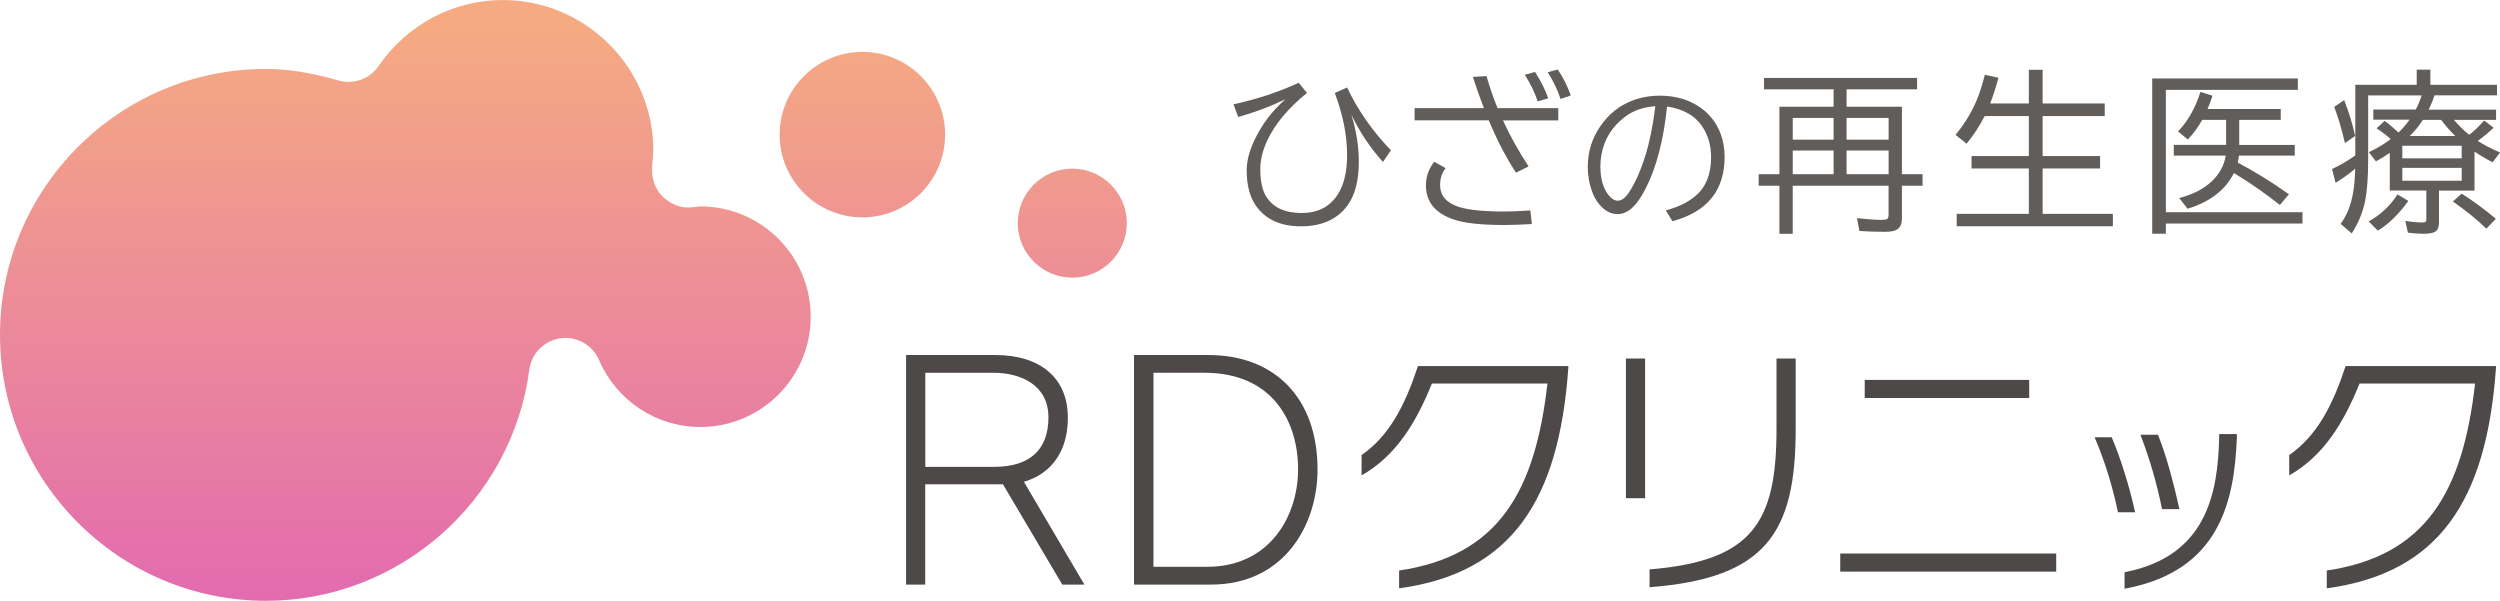
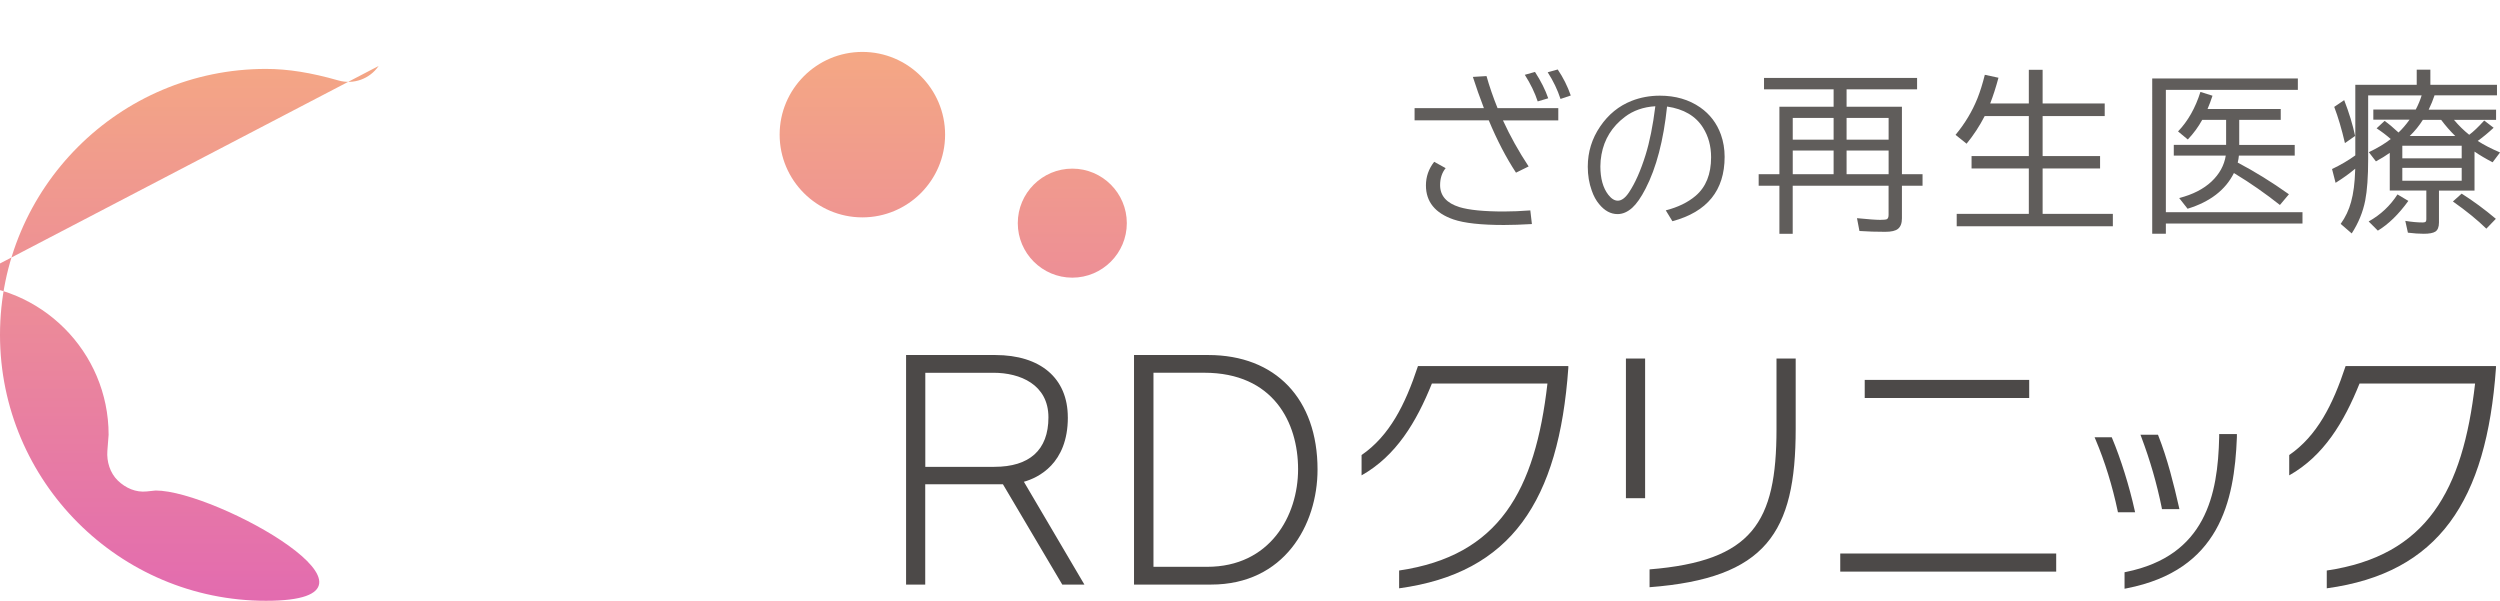
<svg xmlns="http://www.w3.org/2000/svg" xmlns:xlink="http://www.w3.org/1999/xlink" id="_レイヤー_2" data-name="レイヤー 2" viewBox="0 0 663.13 159.36">
  <defs>
    <style>
      .cls-1 {
        fill: url(#_名称未設定グラデーション_168-3);
      }

      .cls-2 {
        fill: #4c4948;
      }

      .cls-3 {
        fill: url(#_名称未設定グラデーション_168);
      }

      .cls-4 {
        fill: url(#_名称未設定グラデーション_168-2);
      }

      .cls-5 {
        fill: #605d5b;
      }
    </style>
    <linearGradient id="_名称未設定グラデーション_168" data-name="名称未設定グラデーション 168" x1="107.52" y1="164.78" x2="107.52" y2="7.75" gradientUnits="userSpaceOnUse">
      <stop offset="0" stop-color="#e269b1" />
      <stop offset="1" stop-color="#f5aa82" />
    </linearGradient>
    <linearGradient id="_名称未設定グラデーション_168-2" data-name="名称未設定グラデーション 168" x1="228.75" y1="164.78" x2="228.75" y2="7.75" xlink:href="#_名称未設定グラデーション_168" />
    <linearGradient id="_名称未設定グラデーション_168-3" data-name="名称未設定グラデーション 168" x1="284.43" y1="164.78" x2="284.43" y2="7.75" xlink:href="#_名称未設定グラデーション_168" />
  </defs>
  <g id="_レイヤー_1-2" data-name="レイヤー 1">
    <g>
      <g>
        <path class="cls-2" d="m371.11,151.33c26.56-3.91,36.1-21.18,39.35-49.59h-30.65c-4.13,10.26-9.5,19.19-18.65,24.35v-5.39c7.38-5.09,11.56-13.28,14.96-23.61h39.88v.52c-2.51,35.27-15.14,54.39-44.88,58.44v-4.72Z" />
        <path class="cls-2" d="m431.28,95.1h5.09v37.04h-5.09v-37.04Zm6.27,55.93c27.3-2.21,33.67-12.47,33.67-37.19v-18.74h5.09v18.67c0,27.52-7.84,39.63-38.76,41.99v-4.72Z" />
        <path class="cls-2" d="m488.13,146.82h57.28v4.8h-57.28v-4.8Zm6.49-46.05h43.63v4.8h-43.63v-4.8Z" />
        <path class="cls-2" d="m566.21,135.3c-1.39-6.3-3.67-13.6-5.95-19.03l-.12-.29h-4.55l.28.66c2.43,5.73,4.45,12.26,5.84,18.86l.08.38h4.55l-.13-.58Zm22.43-20.16v.81c-.34,15.27-3.54,31.46-24.72,35.76l-.38.08v4.37l.57-.11c24.58-4.79,28.57-22.95,29.23-40.08v-.83h-4.69Zm-15.25,19.52l.08.38h4.62l-.13-.58c-1.34-5.91-3.04-12.77-5.44-18.85l-.12-.3h-4.64l.24.64c2.34,6.23,4.06,12.18,5.4,18.71" />
        <path class="cls-2" d="m617.17,151.33c26.56-3.91,36.1-21.18,39.35-49.59h-30.65c-4.13,10.26-9.5,19.19-18.65,24.35v-5.39c7.38-5.09,11.56-13.28,14.96-23.61h39.88v.52c-2.51,35.27-15.14,54.39-44.88,58.44v-4.72Z" />
        <path class="cls-2" d="m320.48,94.17h-19.68v60.89h20.44c19.4,0,28.24-15.82,28.24-30.52,0-18.73-11.11-30.37-29-30.37m-.3,56.18h-14.22v-51.48h13.46c18.36,0,24.9,13.22,24.9,25.59s-7.47,25.89-24.14,25.89m-36.94-39.65c0-10.35-7.2-16.53-19.27-16.53h-23.63v60.89h5.08v-26.61h20.61c.45.75,15.74,26.61,15.74,26.61h5.87s-15.05-25.56-16.05-27.27c3.74-1.05,11.66-4.74,11.66-17.08m-19.49,13.12h-18.32v-24.95h18.1c7.04,0,14.56,3.11,14.56,11.83s-5.09,13.12-14.34,13.12" />
      </g>
      <g>
-         <path class="cls-3" d="m100.43,17.5c-2.35,3.44-6.65,4.99-10.66,3.84-7.31-2.09-13.41-3.06-19.22-3.06C31.64,18.28,0,49.92,0,88.81s31.64,70.55,70.55,70.55c35.22,0,65.25-26.35,69.85-61.3.57-4.32,3.96-7.73,8.27-8.33,4.32-.6,8.51,1.76,10.23,5.77,4.64,10.79,15.19,17.76,26.88,17.76,16.13,0,29.26-13.12,29.26-29.26s-13.12-29.25-29.26-29.25l-2.4.25c-2.86.3-5.57-.89-7.64-2.89-2.06-2-2.99-5.03-2.77-7.89l.33-4.25c0-22.04-17.93-39.96-39.97-39.96-13.12,0-25.41,6.55-32.91,17.5" />
+         <path class="cls-3" d="m100.43,17.5c-2.35,3.44-6.65,4.99-10.66,3.84-7.31-2.09-13.41-3.06-19.22-3.06C31.64,18.28,0,49.92,0,88.81s31.64,70.55,70.55,70.55s-13.12-29.25-29.26-29.25l-2.4.25c-2.86.3-5.57-.89-7.64-2.89-2.06-2-2.99-5.03-2.77-7.89l.33-4.25c0-22.04-17.93-39.96-39.97-39.96-13.12,0-25.41,6.55-32.91,17.5" />
        <path class="cls-4" d="m206.8,35.71c0,12.1,9.85,21.95,21.95,21.95s21.94-9.84,21.94-21.95-9.84-21.94-21.94-21.94-21.95,9.84-21.95,21.94" />
        <path class="cls-1" d="m269.97,59.19c0,7.97,6.49,14.46,14.46,14.46s14.46-6.49,14.46-14.46-6.49-14.46-14.46-14.46-14.46,6.48-14.46,14.46" />
      </g>
      <g>
-         <path class="cls-5" d="m327.2,27.67c6.27-1.37,12.04-3.28,17.29-5.72l2.19,2.7c-4.99,4.04-8.51,8.25-10.55,12.65-1.22,2.59-1.83,5.12-1.83,7.6,0,3.19.54,5.62,1.61,7.31,1.82,2.86,4.94,4.29,9.36,4.29,4.16,0,7.29-1.56,9.41-4.67,1.76-2.61,2.64-6.19,2.64-10.75,0-5.14-1.09-10.61-3.26-16.42l3.26-1.45c2.86,6.03,6.73,11.58,11.62,16.65l-2.1,3.11c-3.37-3.74-6.16-7.92-8.38-12.54,1.31,4.28,1.97,8.44,1.97,12.49,0,4.8-.93,8.55-2.79,11.26-2.68,3.9-6.88,5.85-12.6,5.85-5.38,0-9.35-1.82-11.91-5.47-1.62-2.32-2.44-5.44-2.44-9.36,0-2.49.7-5.2,2.1-8.13,1.97-4.13,4.69-7.71,8.18-10.75-4.05,1.95-8.23,3.52-12.54,4.71l-1.23-3.35Z" />
        <path class="cls-5" d="m375.22,28.69h18.39c-1.1-2.88-2.08-5.64-2.93-8.29l3.62-.22c.76,2.71,1.74,5.55,2.93,8.51h16.11v3.24h-14.68c1.91,4.16,4.18,8.23,6.81,12.22l-3.35,1.65c-2.62-3.99-5.03-8.62-7.22-13.88h-19.68v-3.24Zm31.12,30.74c-2.79.16-5.26.25-7.42.25-6.05,0-10.51-.49-13.38-1.47-4.87-1.68-7.31-4.69-7.31-9.03,0-2.31.73-4.39,2.19-6.26l3.04,1.68c-.98,1.21-1.47,2.71-1.47,4.51,0,2.82,1.71,4.76,5.14,5.83,2.53.77,6.46,1.16,11.77,1.16,2.16,0,4.5-.1,7.02-.29l.42,3.62Zm1.54-32.53c-.76-2.31-1.9-4.66-3.42-7.06l2.7-.76c1.58,2.44,2.75,4.77,3.51,6.99l-2.79.83Zm6.05-.65c-.79-2.43-1.92-4.79-3.4-7.08l2.66-.74c1.46,2.16,2.61,4.46,3.46,6.9l-2.73.92Z" />
        <path class="cls-5" d="m441.81,55.81c3.25-.83,5.91-2.12,7.95-3.86,2.74-2.33,4.11-5.74,4.11-10.24,0-2.96-.71-5.56-2.12-7.81-1.93-3.11-5.12-4.99-9.56-5.64-.94,8.98-2.84,16.24-5.7,21.78-1.21,2.36-2.4,4.05-3.55,5.09-1.24,1.1-2.53,1.66-3.88,1.66-1.81,0-3.45-.88-4.9-2.66-.79-.94-1.44-2.12-1.94-3.56-.71-1.96-1.06-4.08-1.06-6.35,0-3.91,1.1-7.46,3.29-10.67,2.17-3.19,4.95-5.46,8.36-6.8,2.32-.91,4.81-1.37,7.48-1.37,4.14,0,7.7,1.04,10.69,3.11,2.59,1.81,4.42,4.22,5.5,7.23.65,1.83.98,3.79.98,5.88,0,8.91-4.62,14.6-13.85,17.08l-1.76-2.88Zm-2.72-27.63c-3.17.19-5.88,1.14-8.11,2.84-3.39,2.57-5.46,5.91-6.19,9.99-.19,1.05-.29,2.08-.29,3.11,0,3.21.7,5.73,2.1,7.54.82,1.05,1.66,1.57,2.53,1.57.99,0,1.99-.74,2.98-2.23,1.62-2.44,3.08-5.73,4.37-9.87,1.09-3.49,1.96-7.81,2.6-12.96Z" />
        <path class="cls-5" d="m486.37,28.31v-4.62h-18.46v-3.02h40.6v3.02h-18.7v4.62h14.68v17.9h5.47v3.06h-5.47v8.65c0,1.28-.34,2.2-1.03,2.77-.64.54-1.78.8-3.42.8-2.32,0-4.6-.07-6.82-.22l-.65-3.4c3.01.3,5.06.45,6.17.45.97,0,1.56-.07,1.79-.2.28-.18.42-.55.42-1.12v-7.73h-25.43v12.74h-3.53v-12.74h-5.5v-3.06h5.5v-17.9h14.37Zm0,2.97h-10.84v5.76h10.84v-5.76Zm0,8.65h-10.84v6.28h10.84v-6.28Zm3.44-8.65v5.76h11.15v-5.76h-11.15Zm0,8.65v6.28h11.15v-6.28h-11.15Z" />
        <path class="cls-5" d="m527.92,27.44h10.23v-8.92h3.66v8.92h16.47v3.35h-16.47v10.61h15.24v3.29h-15.24v12.04h18.63v3.28h-41.42v-3.28h19.13v-12.04h-15.19v-3.29h15.19v-10.61h-11.71c-1.36,2.65-2.96,5.09-4.8,7.33l-2.93-2.35c2.49-2.99,4.43-6.23,5.83-9.72.7-1.77,1.35-3.84,1.94-6.21l3.62.78c-.67,2.5-1.4,4.77-2.19,6.81Z" />
        <path class="cls-5" d="m574.5,23.82v32.46h36.24v3.02h-36.24v2.7h-3.62V20.81h38.63v3.02h-35.01Zm19.46,7.98v6.64h14.72v2.84h-14.81c-.04.55-.15,1.17-.31,1.85,4.48,2.35,9.01,5.15,13.58,8.4l-2.39,2.84c-3.86-3.05-7.81-5.81-11.87-8.27l-.33-.2c-2.23,4.48-6.33,7.64-12.29,9.47l-2.23-2.84c3.59-.92,6.45-2.38,8.58-4.38,2.1-1.98,3.36-4.27,3.78-6.88h-13.79v-2.84h13.88v-6.64h-6.34c-1.03,1.88-2.3,3.61-3.82,5.21l-2.59-2.14c2.61-2.71,4.59-6.2,5.94-10.48l3.2,1.01c-.42,1.28-.86,2.46-1.32,3.53h19.42v2.88h-10.99Z" />
        <path class="cls-5" d="m645.75,25.34c-.39,1.18-.9,2.43-1.54,3.75h17.88v2.7h-11.17c1.28,1.52,2.63,2.84,4.04,3.96,1.09-.79,2.41-2.05,3.98-3.78l2.5,1.92c-1.47,1.37-2.88,2.53-4.22,3.49,1.61,1.04,3.58,2.06,5.92,3.06l-1.97,2.61c-1.83-.95-3.43-1.9-4.8-2.84v10.34h-9.43v8.47c0,1.21-.33,2.02-.98,2.43-.6.37-1.62.56-3.06.56-1.25,0-2.65-.1-4.2-.29l-.69-3.13c1.7.28,3.22.42,4.58.42.49,0,.79-.1.89-.29.07-.13.11-.33.11-.58v-7.6h-9.7v-9.99c-1.07.76-2.29,1.51-3.67,2.26l-1.88-2.44c2.31-1.1,4.25-2.26,5.81-3.49-1.15-1.01-2.4-1.96-3.75-2.84l2.12-1.97c1.06.75,2.29,1.77,3.69,3.08.95-.88,1.93-2.01,2.93-3.4h-9.61v-2.7h11.26c.67-1.28,1.19-2.53,1.56-3.75h-14.19v16.98c0,4.59-.26,8.22-.78,10.9-.6,3.05-1.79,5.97-3.58,8.74l-2.93-2.53c1.27-1.77,2.18-3.7,2.75-5.79.64-2.29,1-5.09,1.09-8.38,0-.19,0-.35.02-.47-.09.08-.21.17-.36.29-1.28,1.07-2.9,2.23-4.85,3.46l-.94-3.66c2.28-1.09,4.33-2.29,6.17-3.62v-18.72h16.29v-4.02h3.62v4.02h17.67v2.79h-16.6Zm-21.05,10.72l-2.7,1.9c-.86-3.71-1.81-6.91-2.84-9.61l2.64-1.79c1.3,3.34,2.26,6.5,2.9,9.5Zm3.6,22.68c3.16-1.77,5.71-4.16,7.64-7.17l2.88,1.72c-2.59,3.58-5.29,6.2-8.09,7.89l-2.44-2.44Zm24.67-20.09h-15.75v3.35h15.75v-3.35Zm0,9.29v-3.42h-15.75v3.42h15.75Zm-13.79-11.86h12.09c-1.36-1.33-2.61-2.76-3.75-4.29h-4.85c-.98,1.56-2.14,2.99-3.49,4.29Zm20.33,24.58c-2.37-2.32-5.33-4.73-8.87-7.22l2.32-2.08c3.08,1.95,6.11,4.18,9.07,6.68l-2.52,2.61Z" />
      </g>
    </g>
  </g>
</svg>